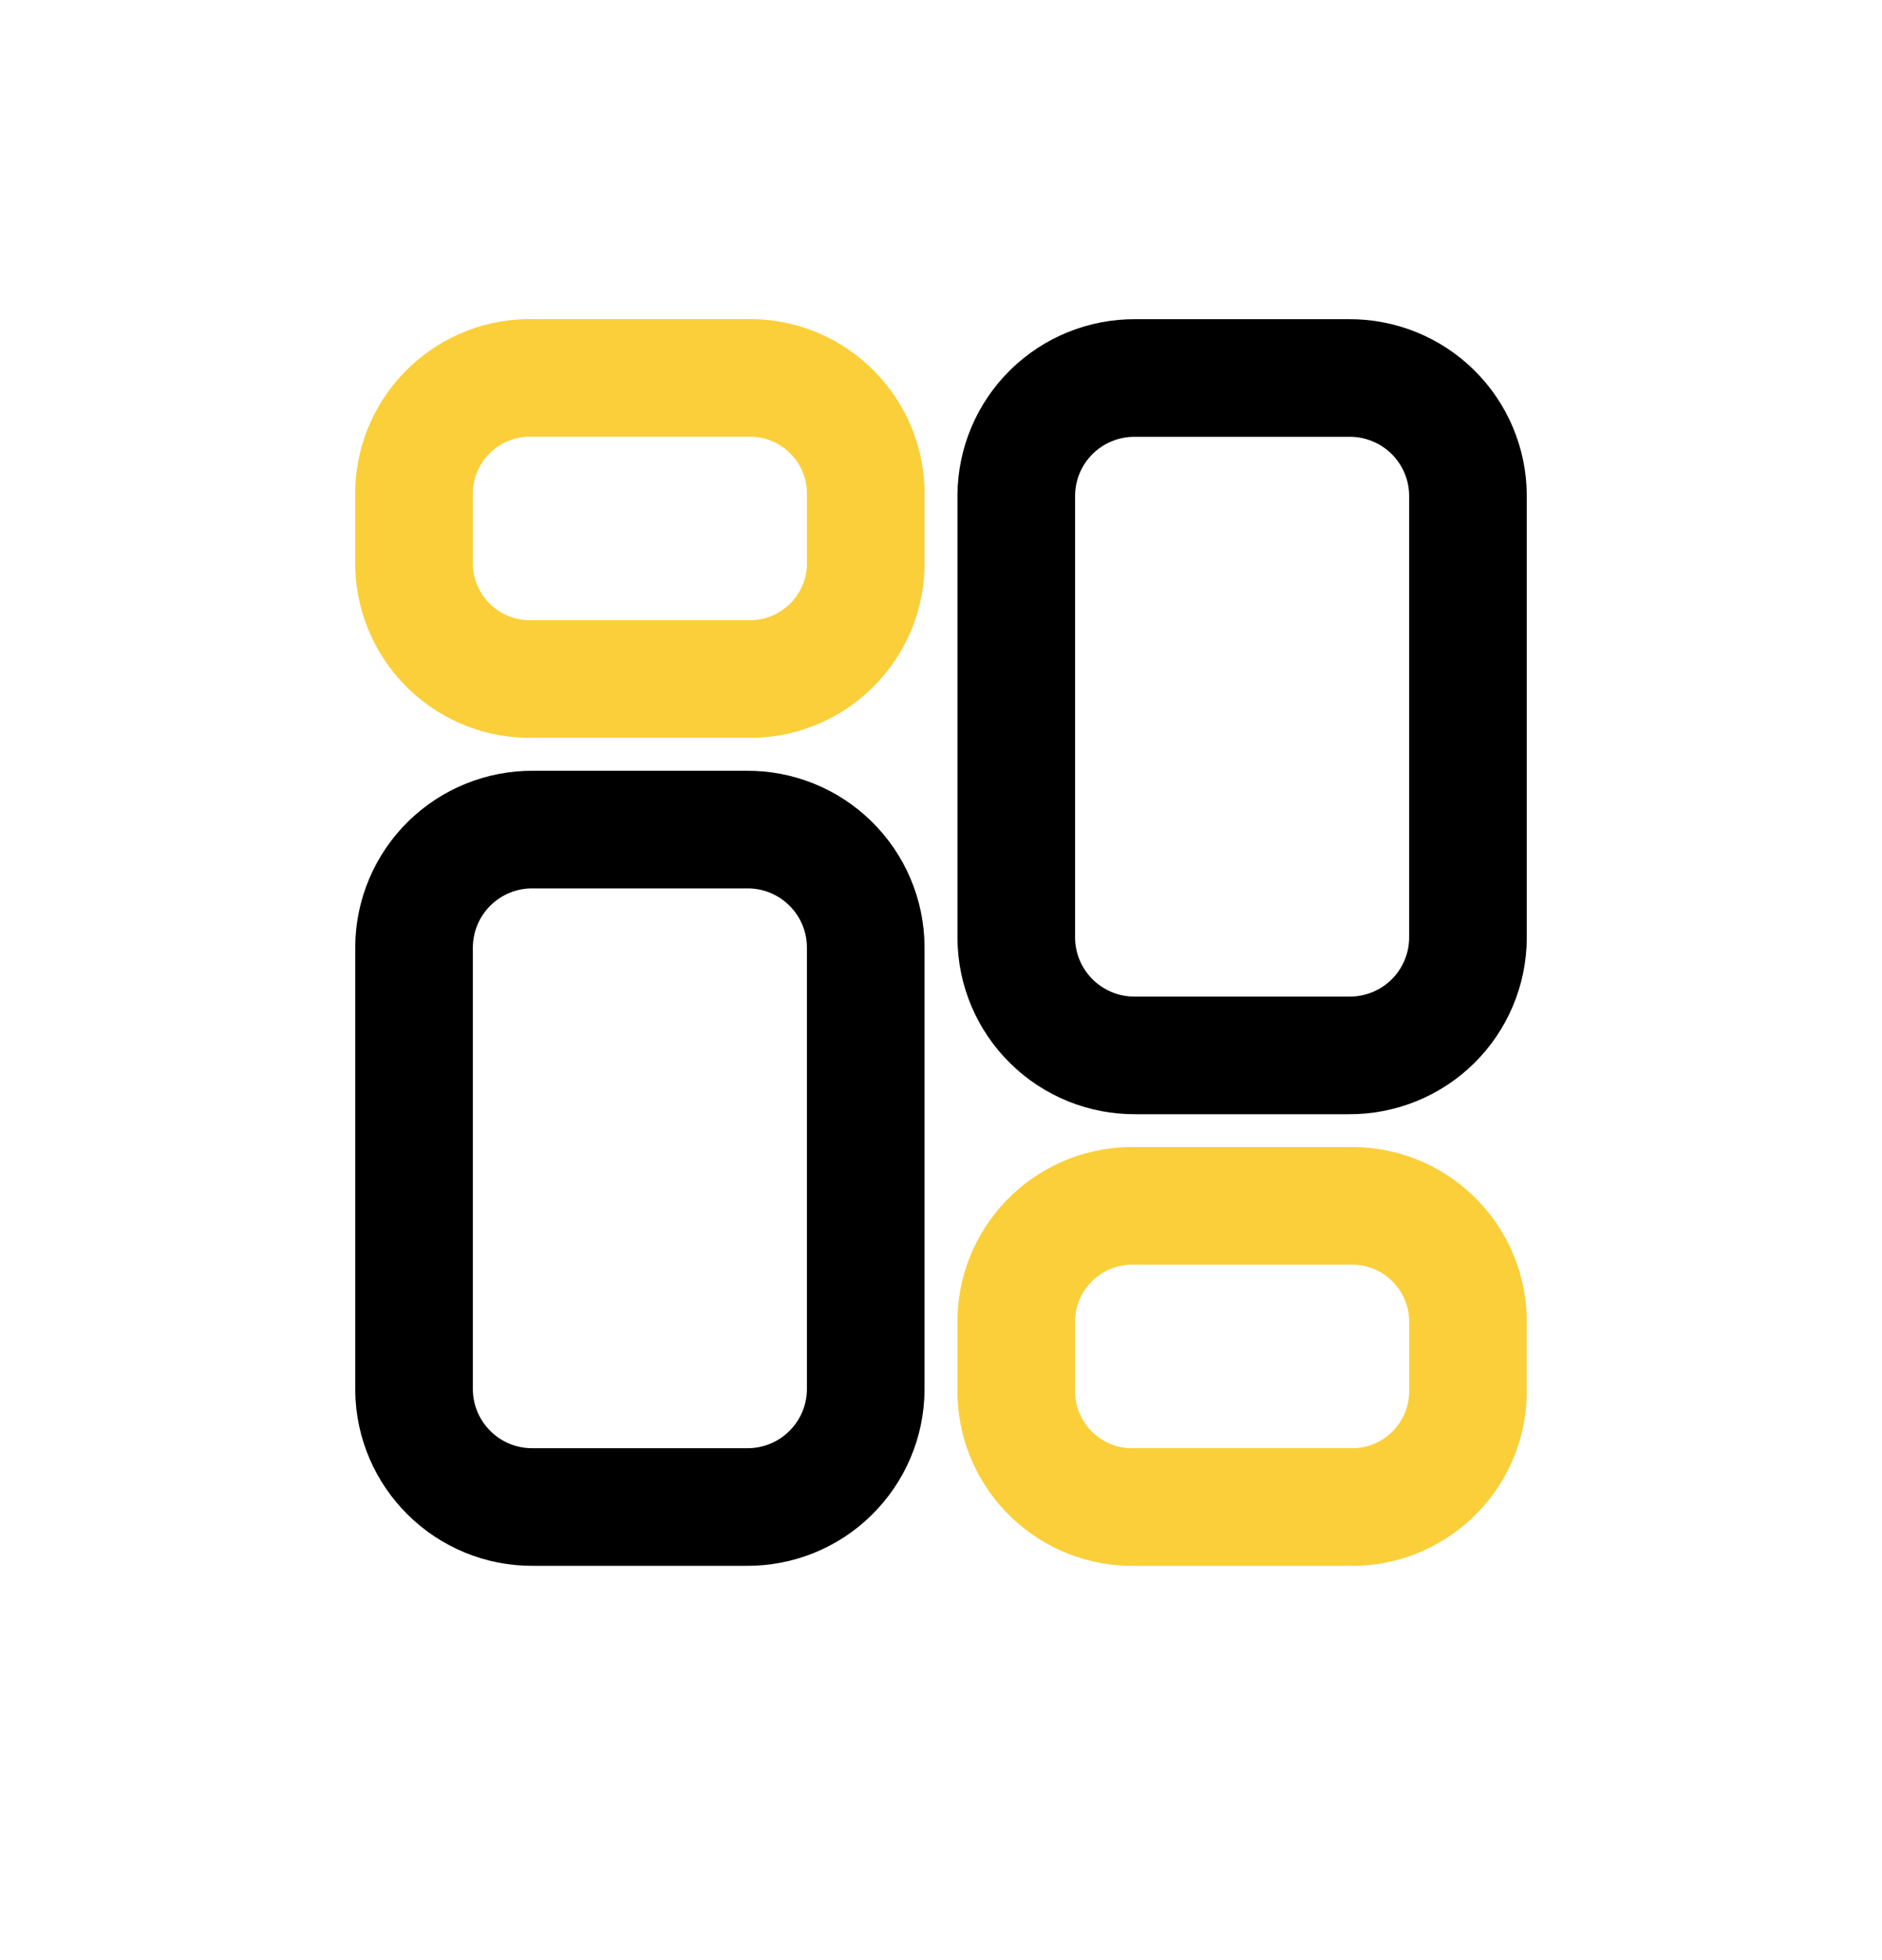
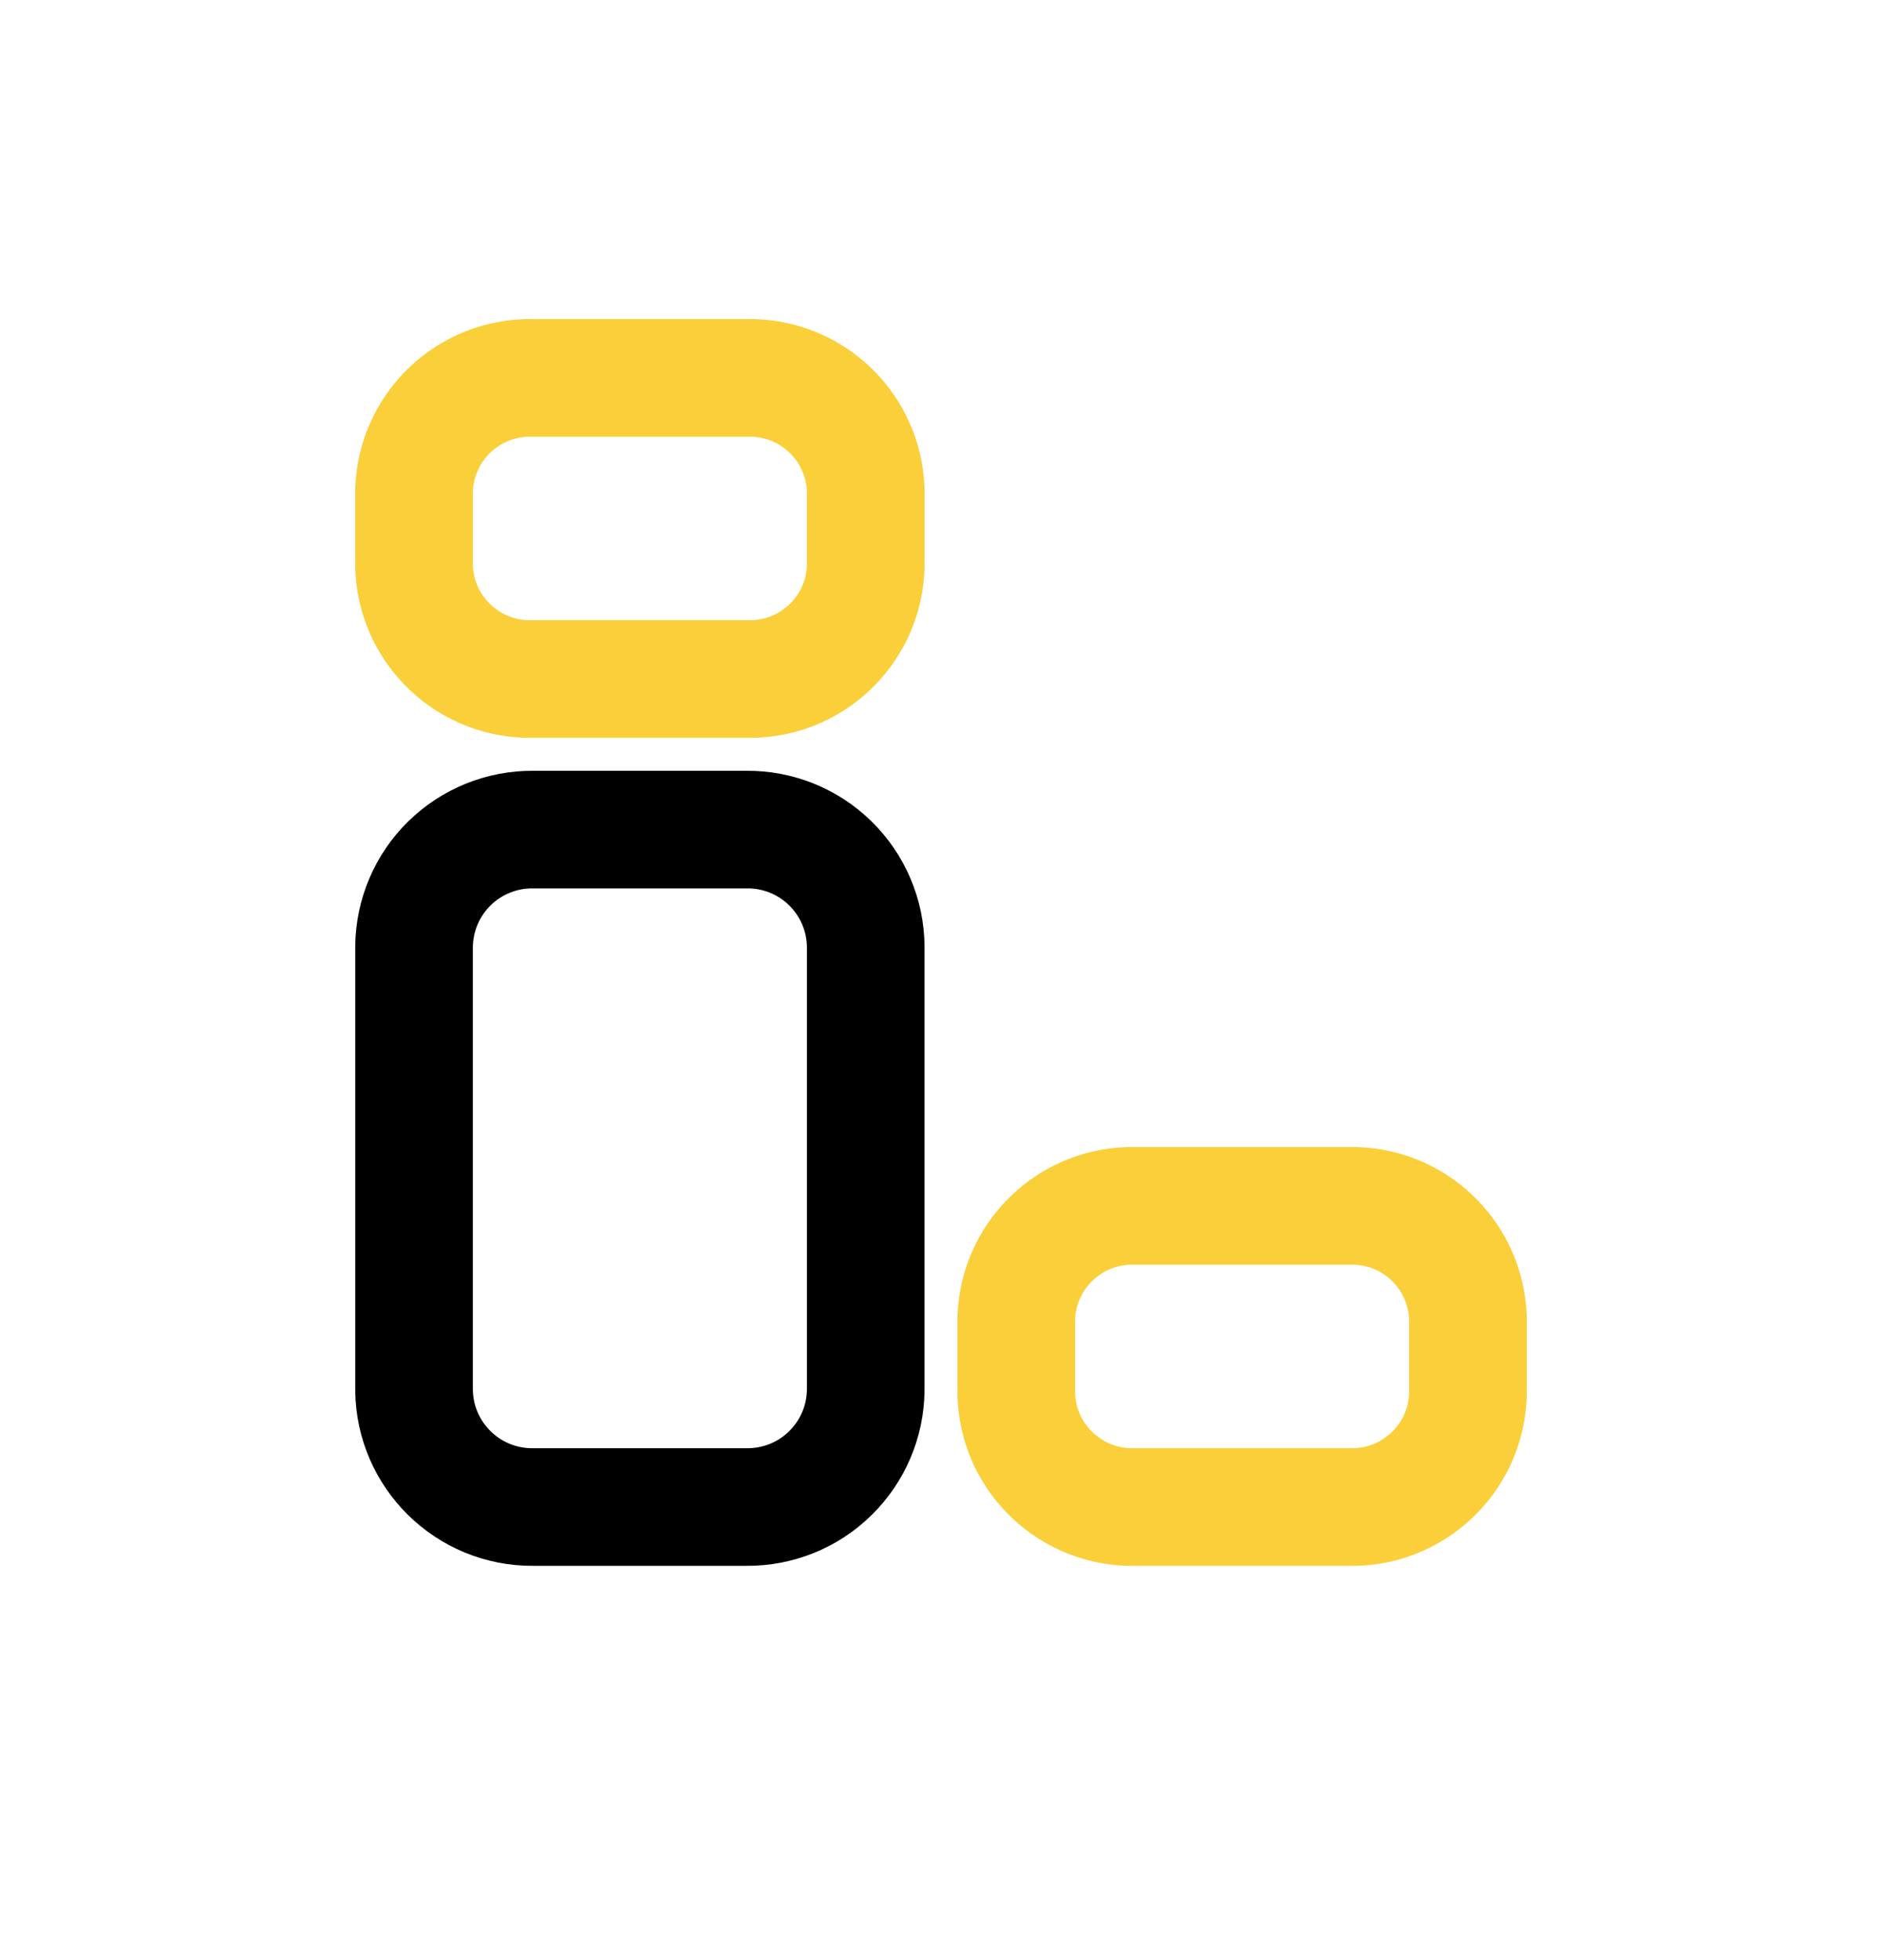
<svg xmlns="http://www.w3.org/2000/svg" width="24" height="25" viewBox="0 0 24 25" fill="none">
  <path fill-rule="evenodd" clip-rule="evenodd" d="M9.522 10.581H6.799C6.4 10.577 6.015 10.733 5.73 11.013C5.445 11.293 5.284 11.675 5.28 12.074V17.728C5.288 18.559 5.967 19.228 6.799 19.221H9.522C9.921 19.224 10.306 19.069 10.59 18.788C10.875 18.508 11.037 18.126 11.04 17.727V12.074C11.037 11.675 10.875 11.293 10.59 11.013C10.306 10.733 9.921 10.577 9.522 10.581Z" stroke="black" stroke-width="1.5" stroke-linecap="round" stroke-linejoin="round" />
  <path fill-rule="evenodd" clip-rule="evenodd" d="M9.522 4.82H6.799C5.984 4.798 5.305 5.439 5.28 6.254V7.227C5.305 8.042 5.984 8.683 6.799 8.66H9.522C10.336 8.683 11.016 8.042 11.04 7.227V6.254C11.016 5.439 10.336 4.798 9.522 4.82Z" stroke="#FACF39" stroke-width="1.5" stroke-linecap="round" stroke-linejoin="round" />
-   <path fill-rule="evenodd" clip-rule="evenodd" d="M14.479 13.461H17.2C17.6 13.464 17.985 13.309 18.27 13.029C18.555 12.749 18.717 12.367 18.72 11.967V6.315C18.717 5.915 18.555 5.533 18.27 5.253C17.985 4.973 17.601 4.818 17.201 4.821H14.479C14.079 4.818 13.695 4.973 13.41 5.253C13.125 5.533 12.963 5.915 12.96 6.315V11.967C12.963 12.367 13.125 12.748 13.41 13.028C13.695 13.309 14.079 13.464 14.479 13.461Z" stroke="black" stroke-width="1.5" stroke-linecap="round" stroke-linejoin="round" />
  <path fill-rule="evenodd" clip-rule="evenodd" d="M14.479 19.221H17.2C18.015 19.244 18.695 18.602 18.72 17.787V16.814C18.695 15.999 18.016 15.358 17.201 15.38H14.479C13.664 15.358 12.985 15.999 12.96 16.814V17.786C12.984 18.601 13.664 19.243 14.479 19.221Z" stroke="#FACF39" stroke-width="1.5" stroke-linecap="round" stroke-linejoin="round" />
</svg>